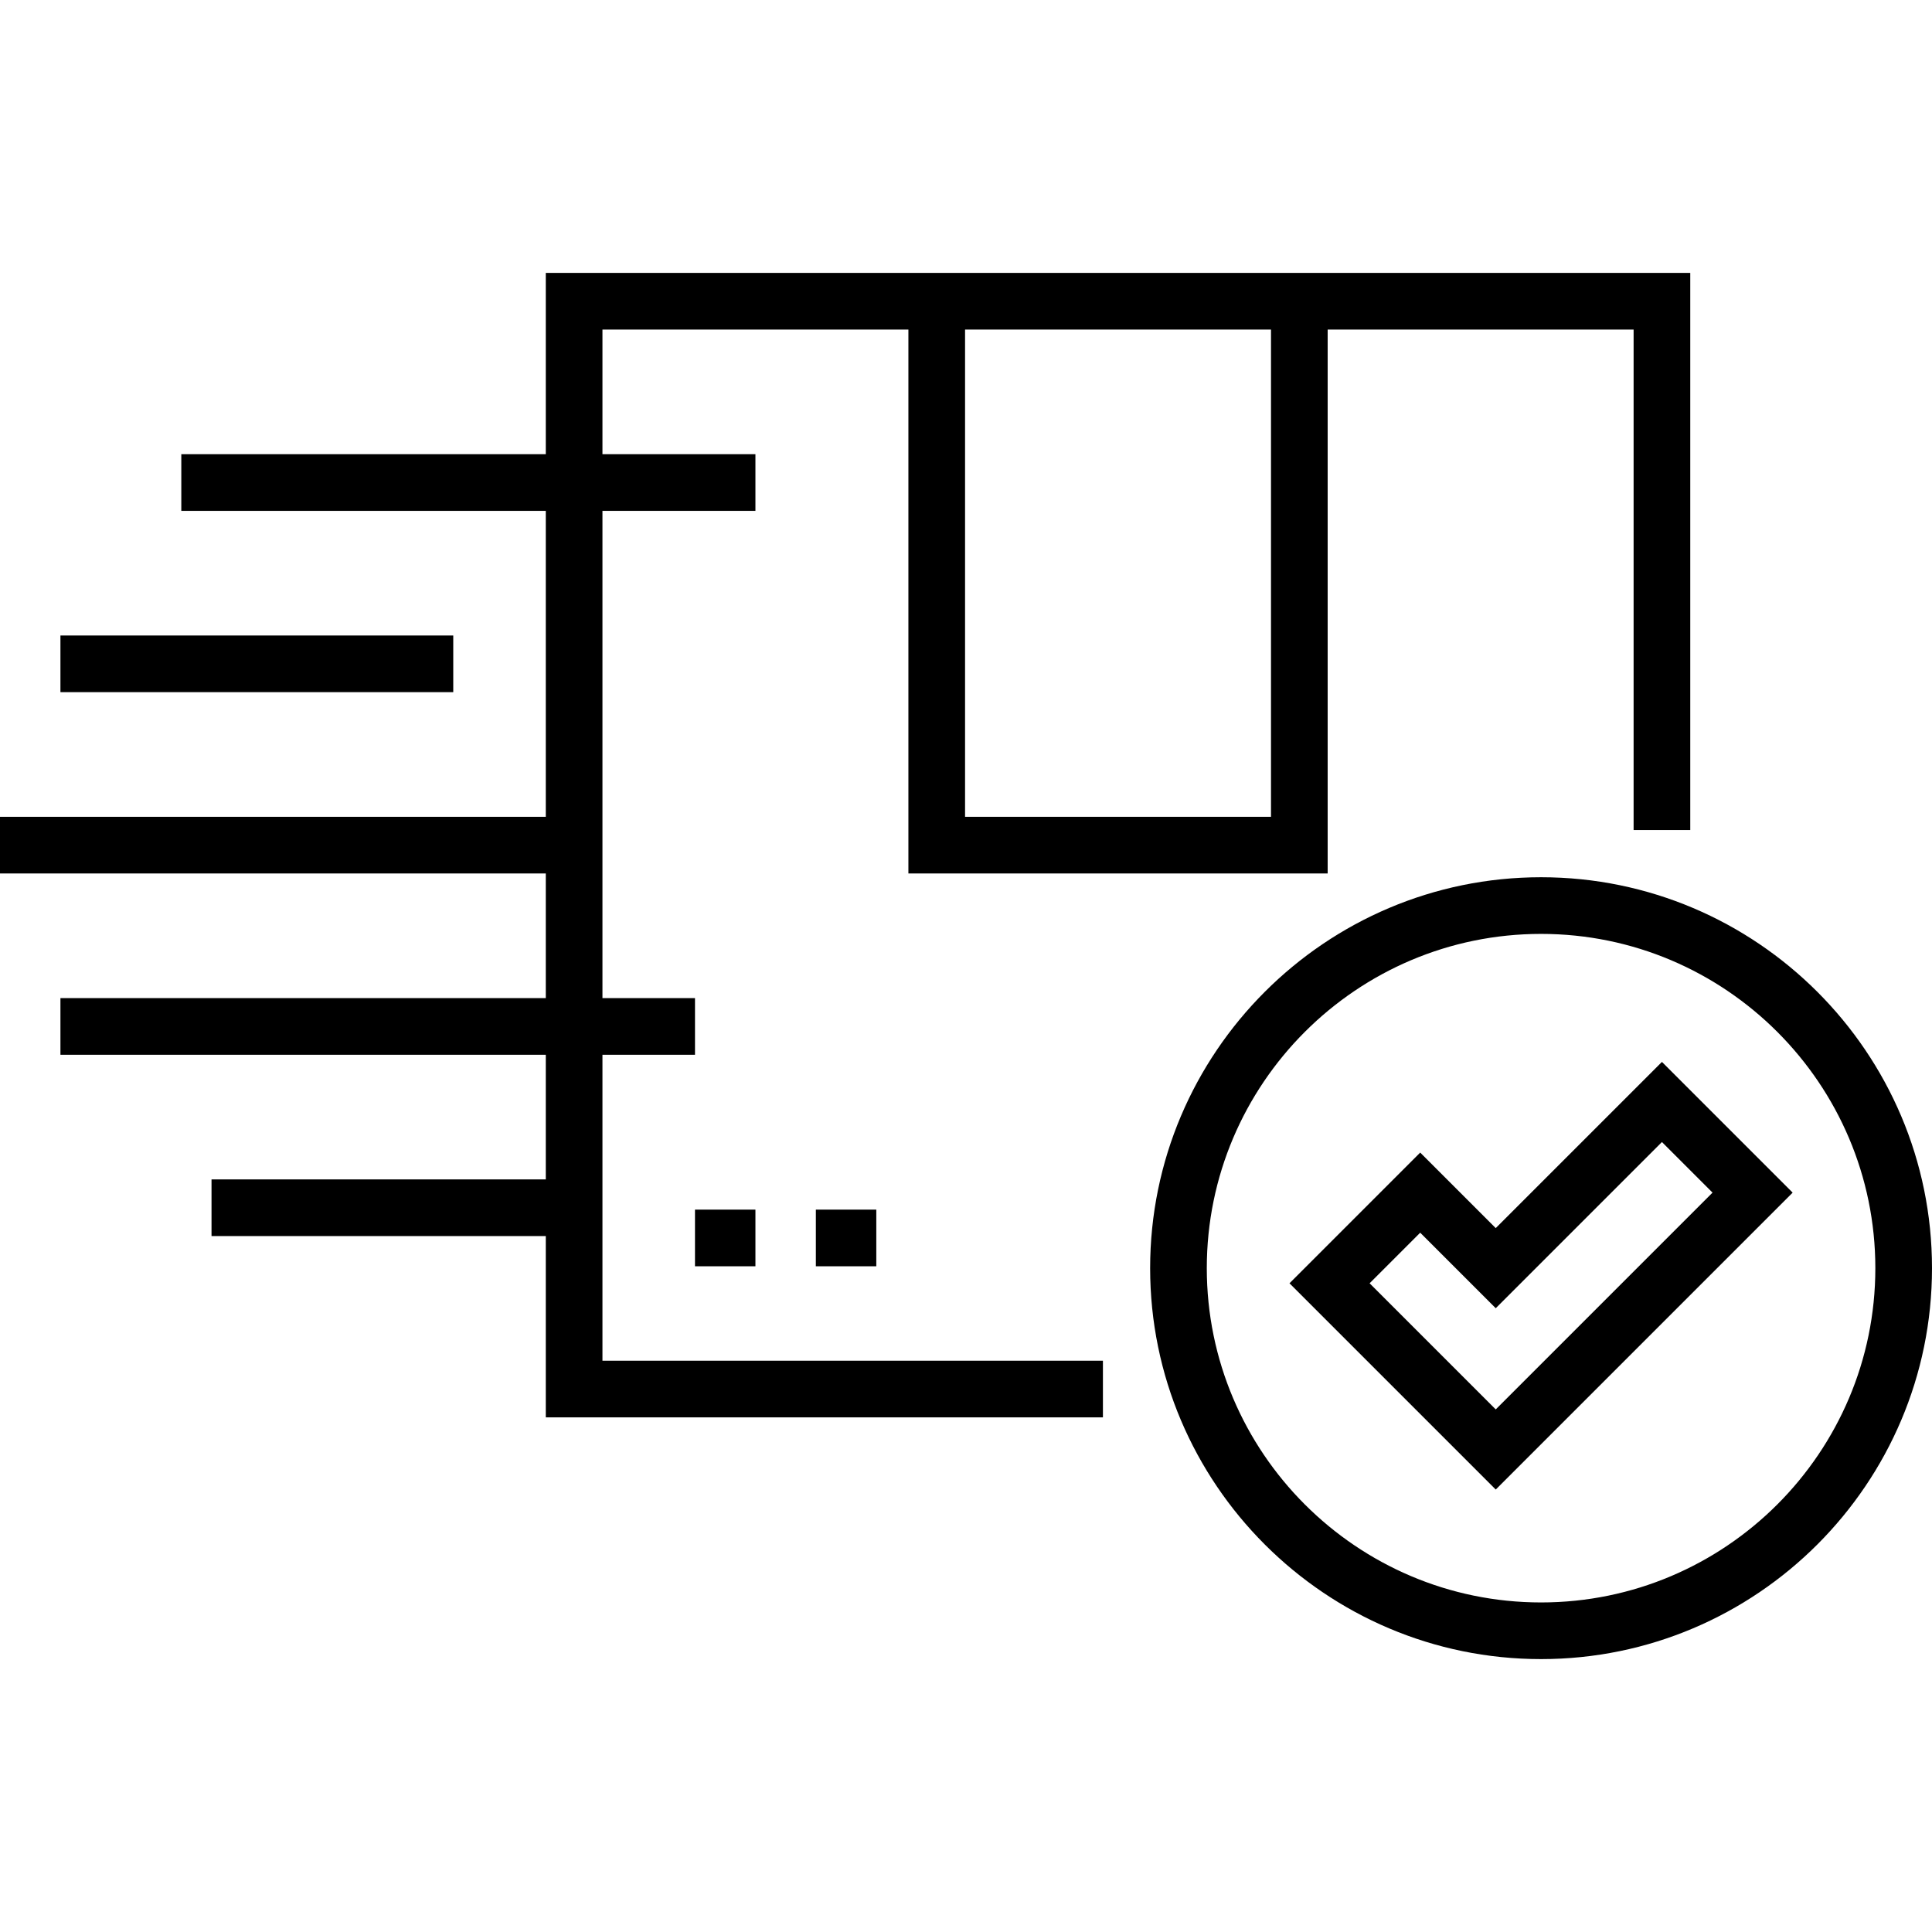
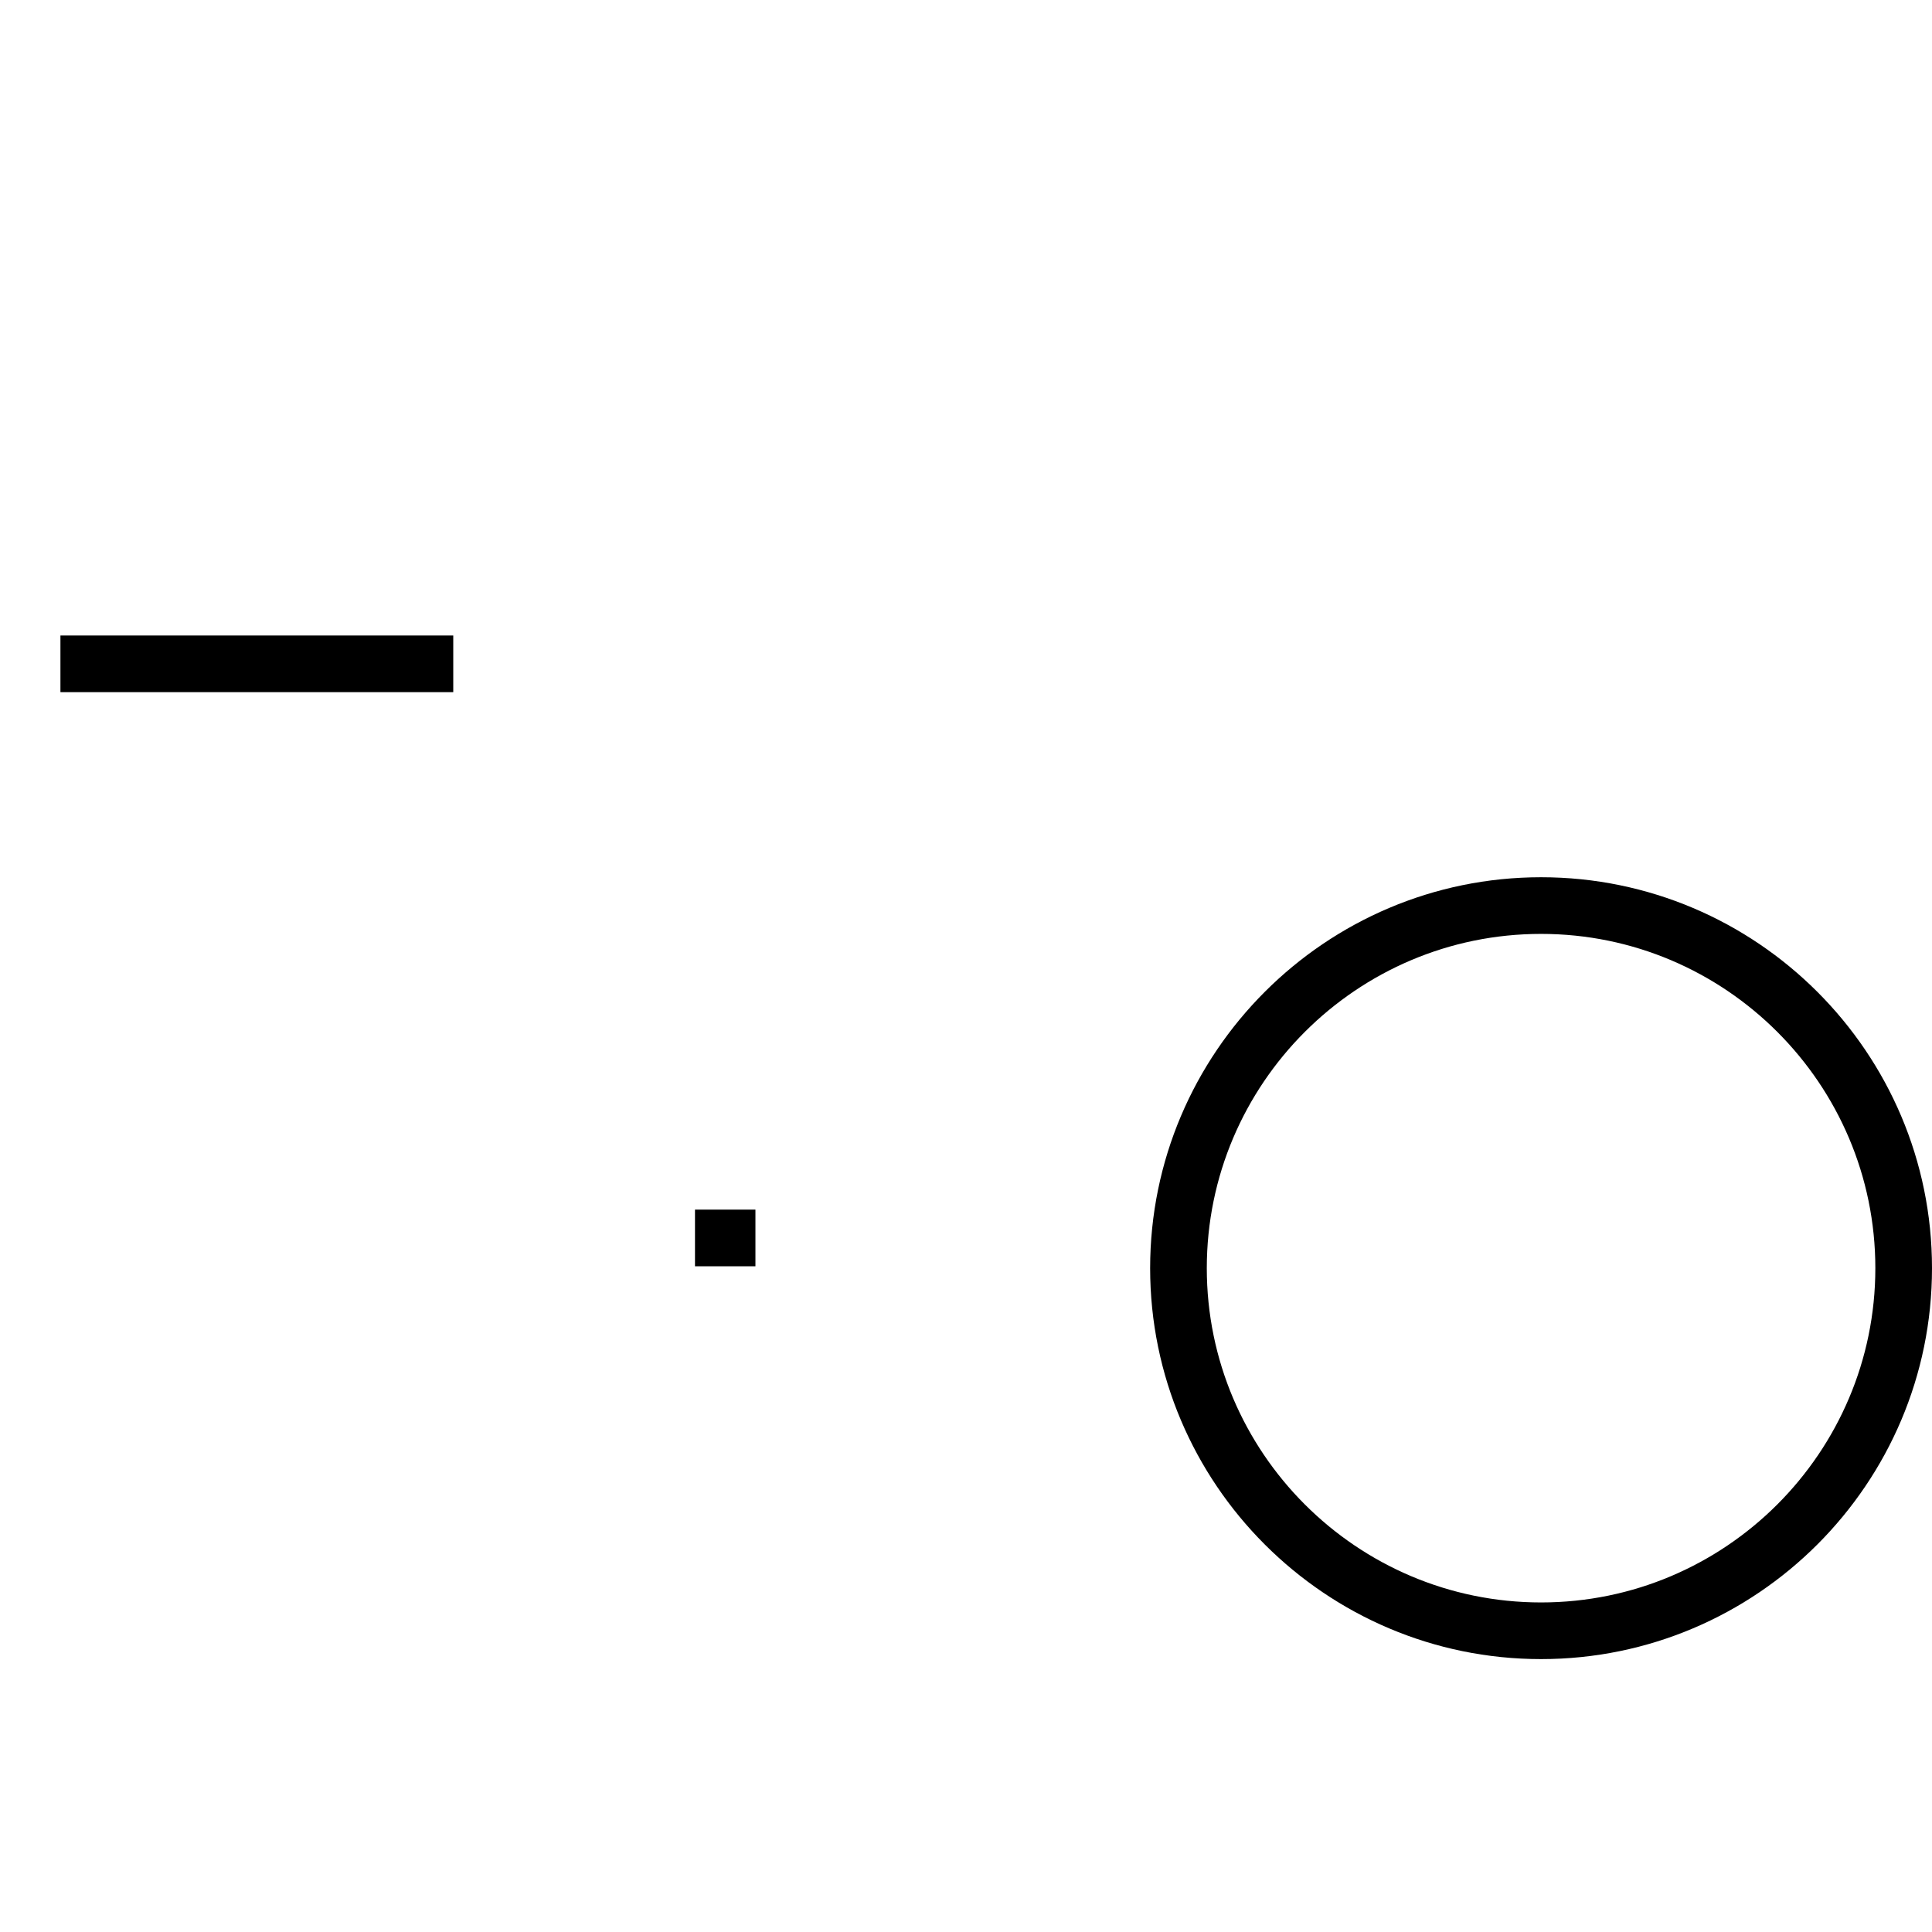
<svg xmlns="http://www.w3.org/2000/svg" id="Capa_1" enable-background="new 0 0 511.5 511.5" height="512" viewBox="0 0 511.5 511.5" width="512">
  <g>
    <path d="m184 320.25h16v15h-16z" />
-     <path d="m216 320.25h16v15h-16z" />
-     <path d="m159.5 279.25h24.5v-15h-24.5v-129h40.5v-15h-40.5v-33h81v144h111v-144h81v132.5h15v-147.5h-303v48h-96.5v15h96.5v81h-144.5v15h144.5v33h-128.5v15h128.5v33h-88.5v15h88.5v48h147.5v-15h-132.5zm177-63h-81v-129h81z" />
    <path d="m408 232.25c-57.07 0-103.5 46.43-103.5 103.5s46.43 103.5 103.5 103.5 103.5-46.43 103.5-103.5-46.43-103.5-103.5-103.5zm0 192c-48.799 0-88.5-39.701-88.5-88.5s39.701-88.5 88.5-88.5 88.5 39.701 88.5 88.5-39.701 88.5-88.5 88.5z" />
    <path d="m16 168.25h104v15h-104z" />
-     <path d="m440 281.144-44 44-20-20-34.606 34.606 54.606 54.606 78.606-78.606zm-77.394 58.606 13.394-13.394 20 20 44-44 13.394 13.394-57.394 57.394z" />
  </g>
</svg>